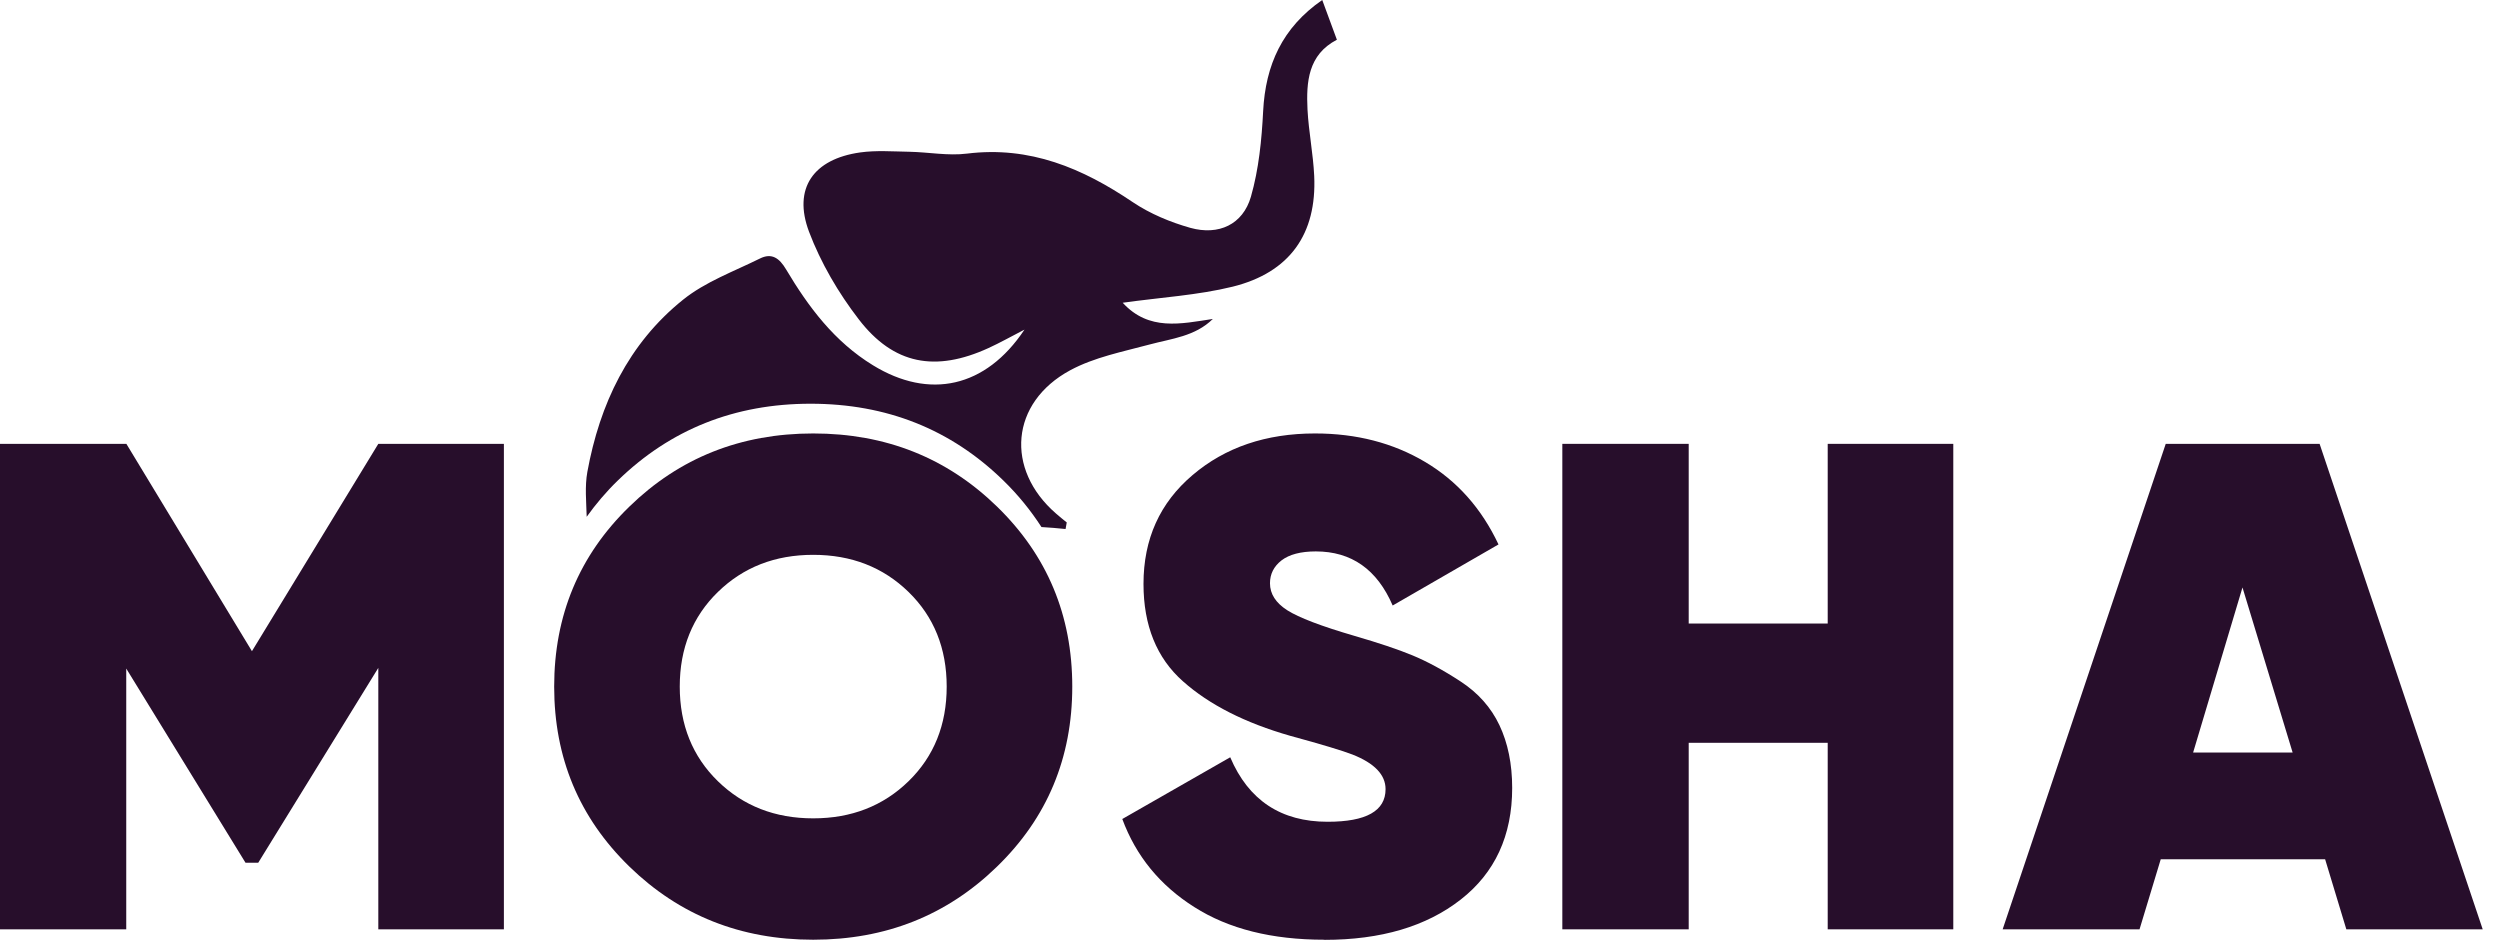
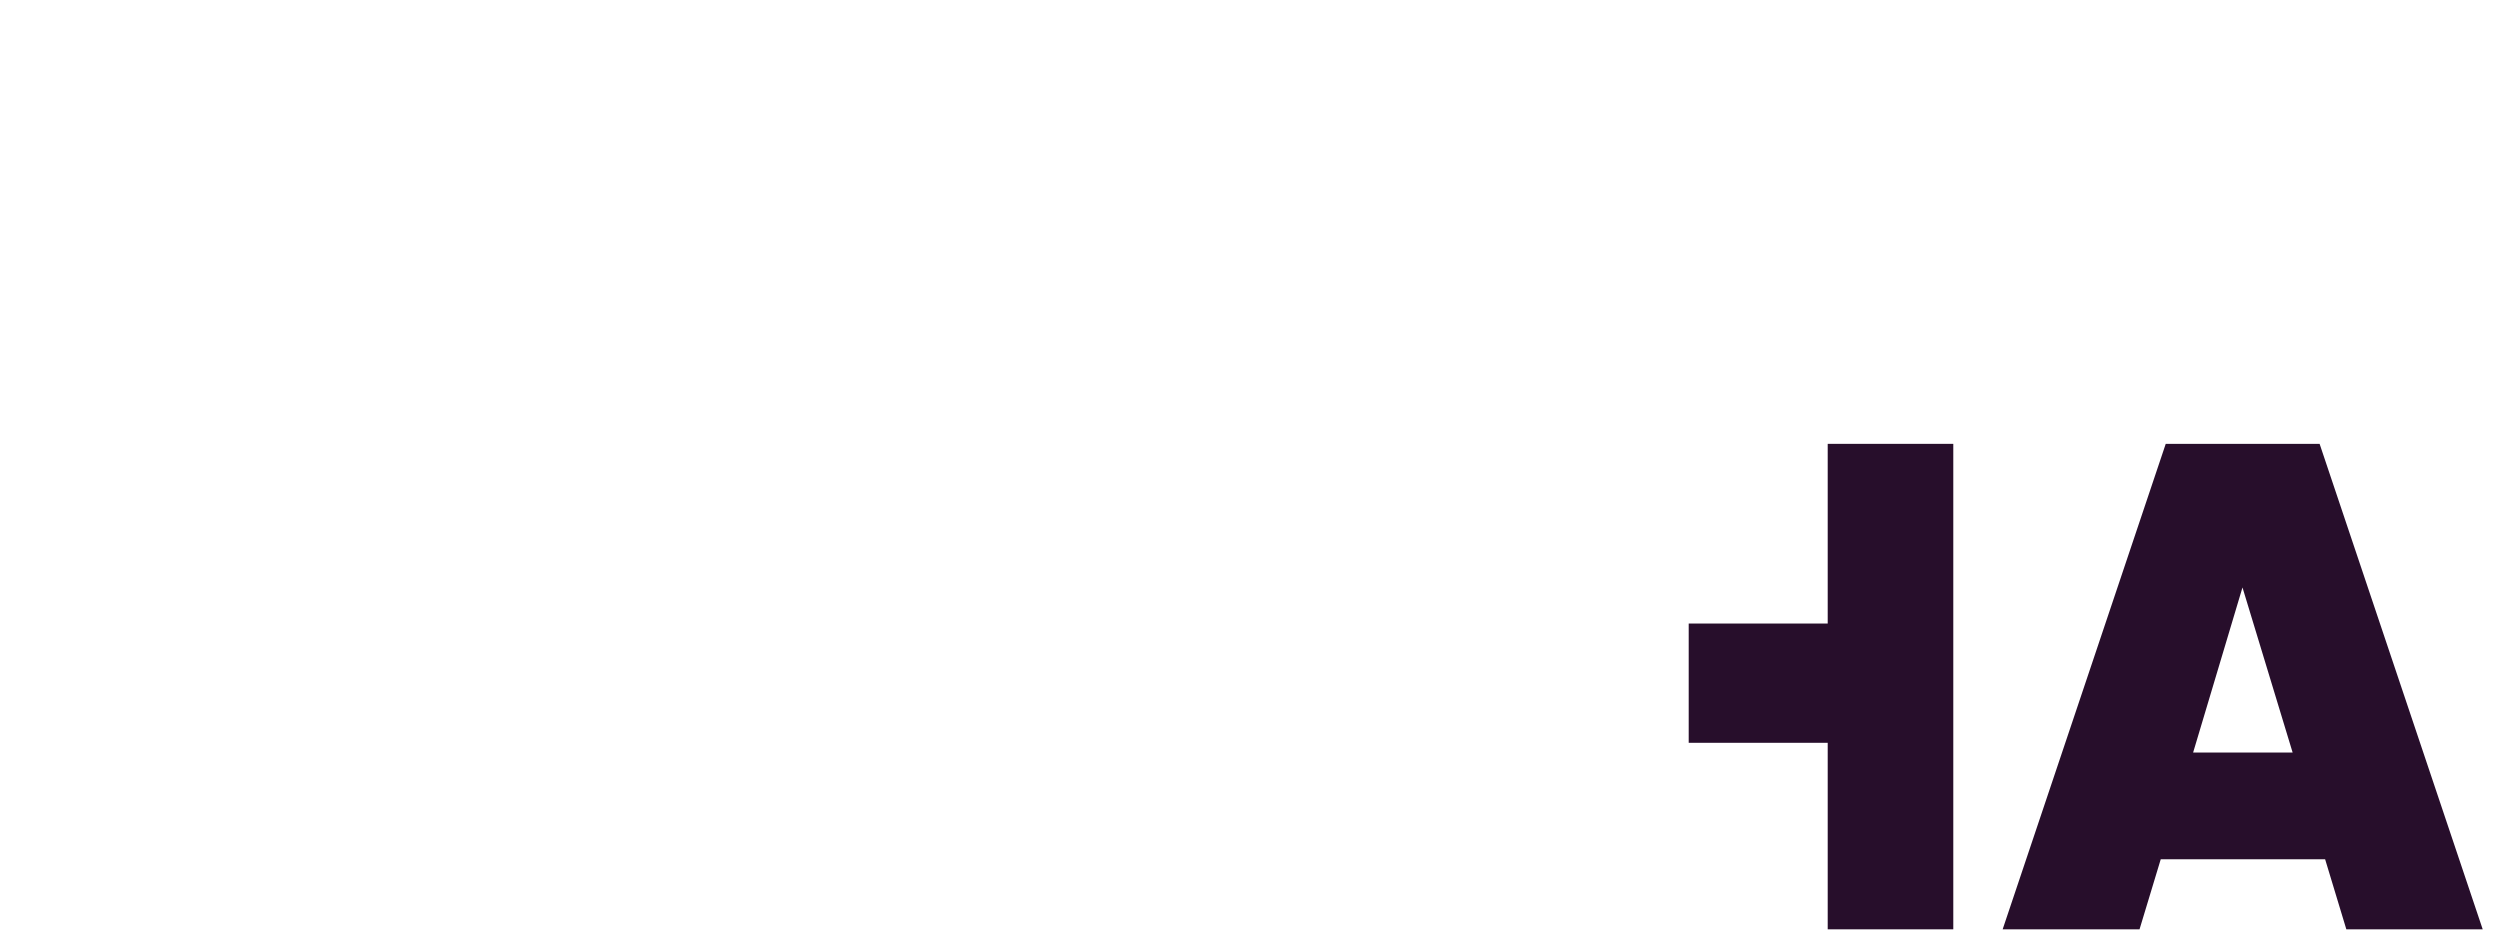
<svg xmlns="http://www.w3.org/2000/svg" width="133" height="50" viewBox="0 0 133 50" fill="none">
-   <path d="M26.807 23.613V49.44H20.126V35.532L13.739 45.896H13.06L6.716 35.567V49.44H0V23.613H6.723L13.403 34.643L20.126 23.613H26.807Z" fill="#270E2B" />
-   <path d="M70.448 49.993C67.668 49.993 65.364 49.419 63.537 48.256C61.709 47.101 60.434 45.539 59.706 43.571L65.448 40.287C66.422 42.577 68.151 43.718 70.63 43.718C72.682 43.718 73.712 43.144 73.712 41.982C73.712 41.218 73.123 40.602 71.947 40.14C71.443 39.944 70.343 39.608 68.642 39.146C66.24 38.459 64.335 37.493 62.934 36.246C61.534 35.007 60.834 33.277 60.834 31.064C60.834 28.677 61.702 26.751 63.446 25.273C65.182 23.796 67.353 23.06 69.958 23.06C72.164 23.06 74.111 23.564 75.812 24.573C77.514 25.581 78.817 27.045 79.72 28.964L74.09 32.213C73.263 30.294 71.898 29.335 70 29.335C69.202 29.335 68.593 29.496 68.179 29.811C67.766 30.133 67.563 30.539 67.563 31.029C67.563 31.597 67.871 32.073 68.481 32.465C69.097 32.857 70.287 33.312 72.066 33.831C73.341 34.202 74.37 34.545 75.147 34.867C75.924 35.189 76.772 35.644 77.703 36.254C78.628 36.856 79.321 37.633 79.769 38.578C80.217 39.524 80.448 40.637 80.448 41.919C80.448 44.454 79.531 46.436 77.71 47.857C75.882 49.286 73.467 50 70.462 50L70.448 49.993Z" fill="#270E2B" />
-   <path d="M97.234 23.613H103.915V49.44H97.234V39.517H89.839V49.44H83.116V23.613H89.839V33.172H97.234V23.613Z" fill="#270E2B" />
+   <path d="M97.234 23.613H103.915V49.44H97.234V39.517H89.839V49.44H83.116H89.839V33.172H97.234V23.613Z" fill="#270E2B" />
  <path d="M124.825 49.44L123.697 45.714H114.951L113.823 49.44H106.541L115.217 23.613H123.403L132.08 49.44H124.832H124.825ZM116.674 40.035H121.968L119.3 31.253L116.674 40.035Z" fill="#270E2B" />
-   <path d="M71.128 2.129C70.862 1.401 70.609 0.728 70.343 0C68.215 1.471 67.325 3.459 67.199 5.917C67.122 7.444 66.968 9.006 66.548 10.469C66.121 11.94 64.839 12.542 63.327 12.122C62.262 11.821 61.184 11.373 60.266 10.756C57.591 8.95 54.797 7.759 51.443 8.172C50.441 8.298 49.405 8.095 48.383 8.074C47.507 8.06 46.618 7.99 45.764 8.109C43.278 8.459 42.171 10.014 43.039 12.325C43.663 13.978 44.601 15.581 45.687 16.989C47.542 19.405 49.776 19.804 52.591 18.515C53.187 18.242 53.761 17.92 54.503 17.535C52.43 20.644 49.433 21.267 46.443 19.433C44.384 18.172 43.011 16.331 41.821 14.335C41.464 13.732 41.058 13.438 40.427 13.754C39.041 14.44 37.521 14.993 36.338 15.945C33.417 18.291 31.905 21.506 31.247 25.105C31.107 25.875 31.191 26.695 31.212 27.493C31.695 26.821 32.241 26.169 32.871 25.56C35.665 22.843 39.083 21.478 43.123 21.478C47.164 21.478 50.581 22.836 53.376 25.56C54.174 26.337 54.839 27.164 55.406 28.039C55.834 28.067 56.261 28.095 56.688 28.144C56.709 28.025 56.73 27.906 56.751 27.794C56.562 27.64 56.366 27.486 56.177 27.318C53.467 24.965 53.747 21.422 56.933 19.699C58.215 19.006 59.727 18.712 61.163 18.326C62.332 18.011 63.579 17.899 64.524 16.968C62.822 17.227 61.121 17.626 59.727 16.106C61.772 15.819 63.719 15.707 65.574 15.252C68.621 14.496 70.056 12.444 69.916 9.363C69.86 8.179 69.622 7.01 69.559 5.826C69.489 4.363 69.587 2.913 71.121 2.115L71.128 2.129Z" fill="#270E2B" />
-   <path d="M53.046 46.099C50.378 48.697 47.122 49.993 43.263 49.993C39.405 49.993 36.149 48.697 33.48 46.099C30.812 43.501 29.482 40.315 29.482 36.527C29.482 32.738 30.812 29.545 33.48 26.954C36.149 24.356 39.405 23.06 43.263 23.06C47.122 23.06 50.378 24.356 53.046 26.954C55.714 29.552 57.045 32.738 57.045 36.527C57.045 40.315 55.714 43.508 53.046 46.099ZM38.193 41.562C39.545 42.878 41.233 43.536 43.263 43.536C45.294 43.536 46.982 42.878 48.334 41.562C49.685 40.245 50.364 38.564 50.364 36.527C50.364 34.489 49.685 32.808 48.334 31.492C46.982 30.175 45.294 29.517 43.263 29.517C41.233 29.517 39.545 30.175 38.193 31.492C36.842 32.808 36.163 34.489 36.163 36.527C36.163 38.564 36.842 40.245 38.193 41.562Z" fill="#270E2B" />
</svg>